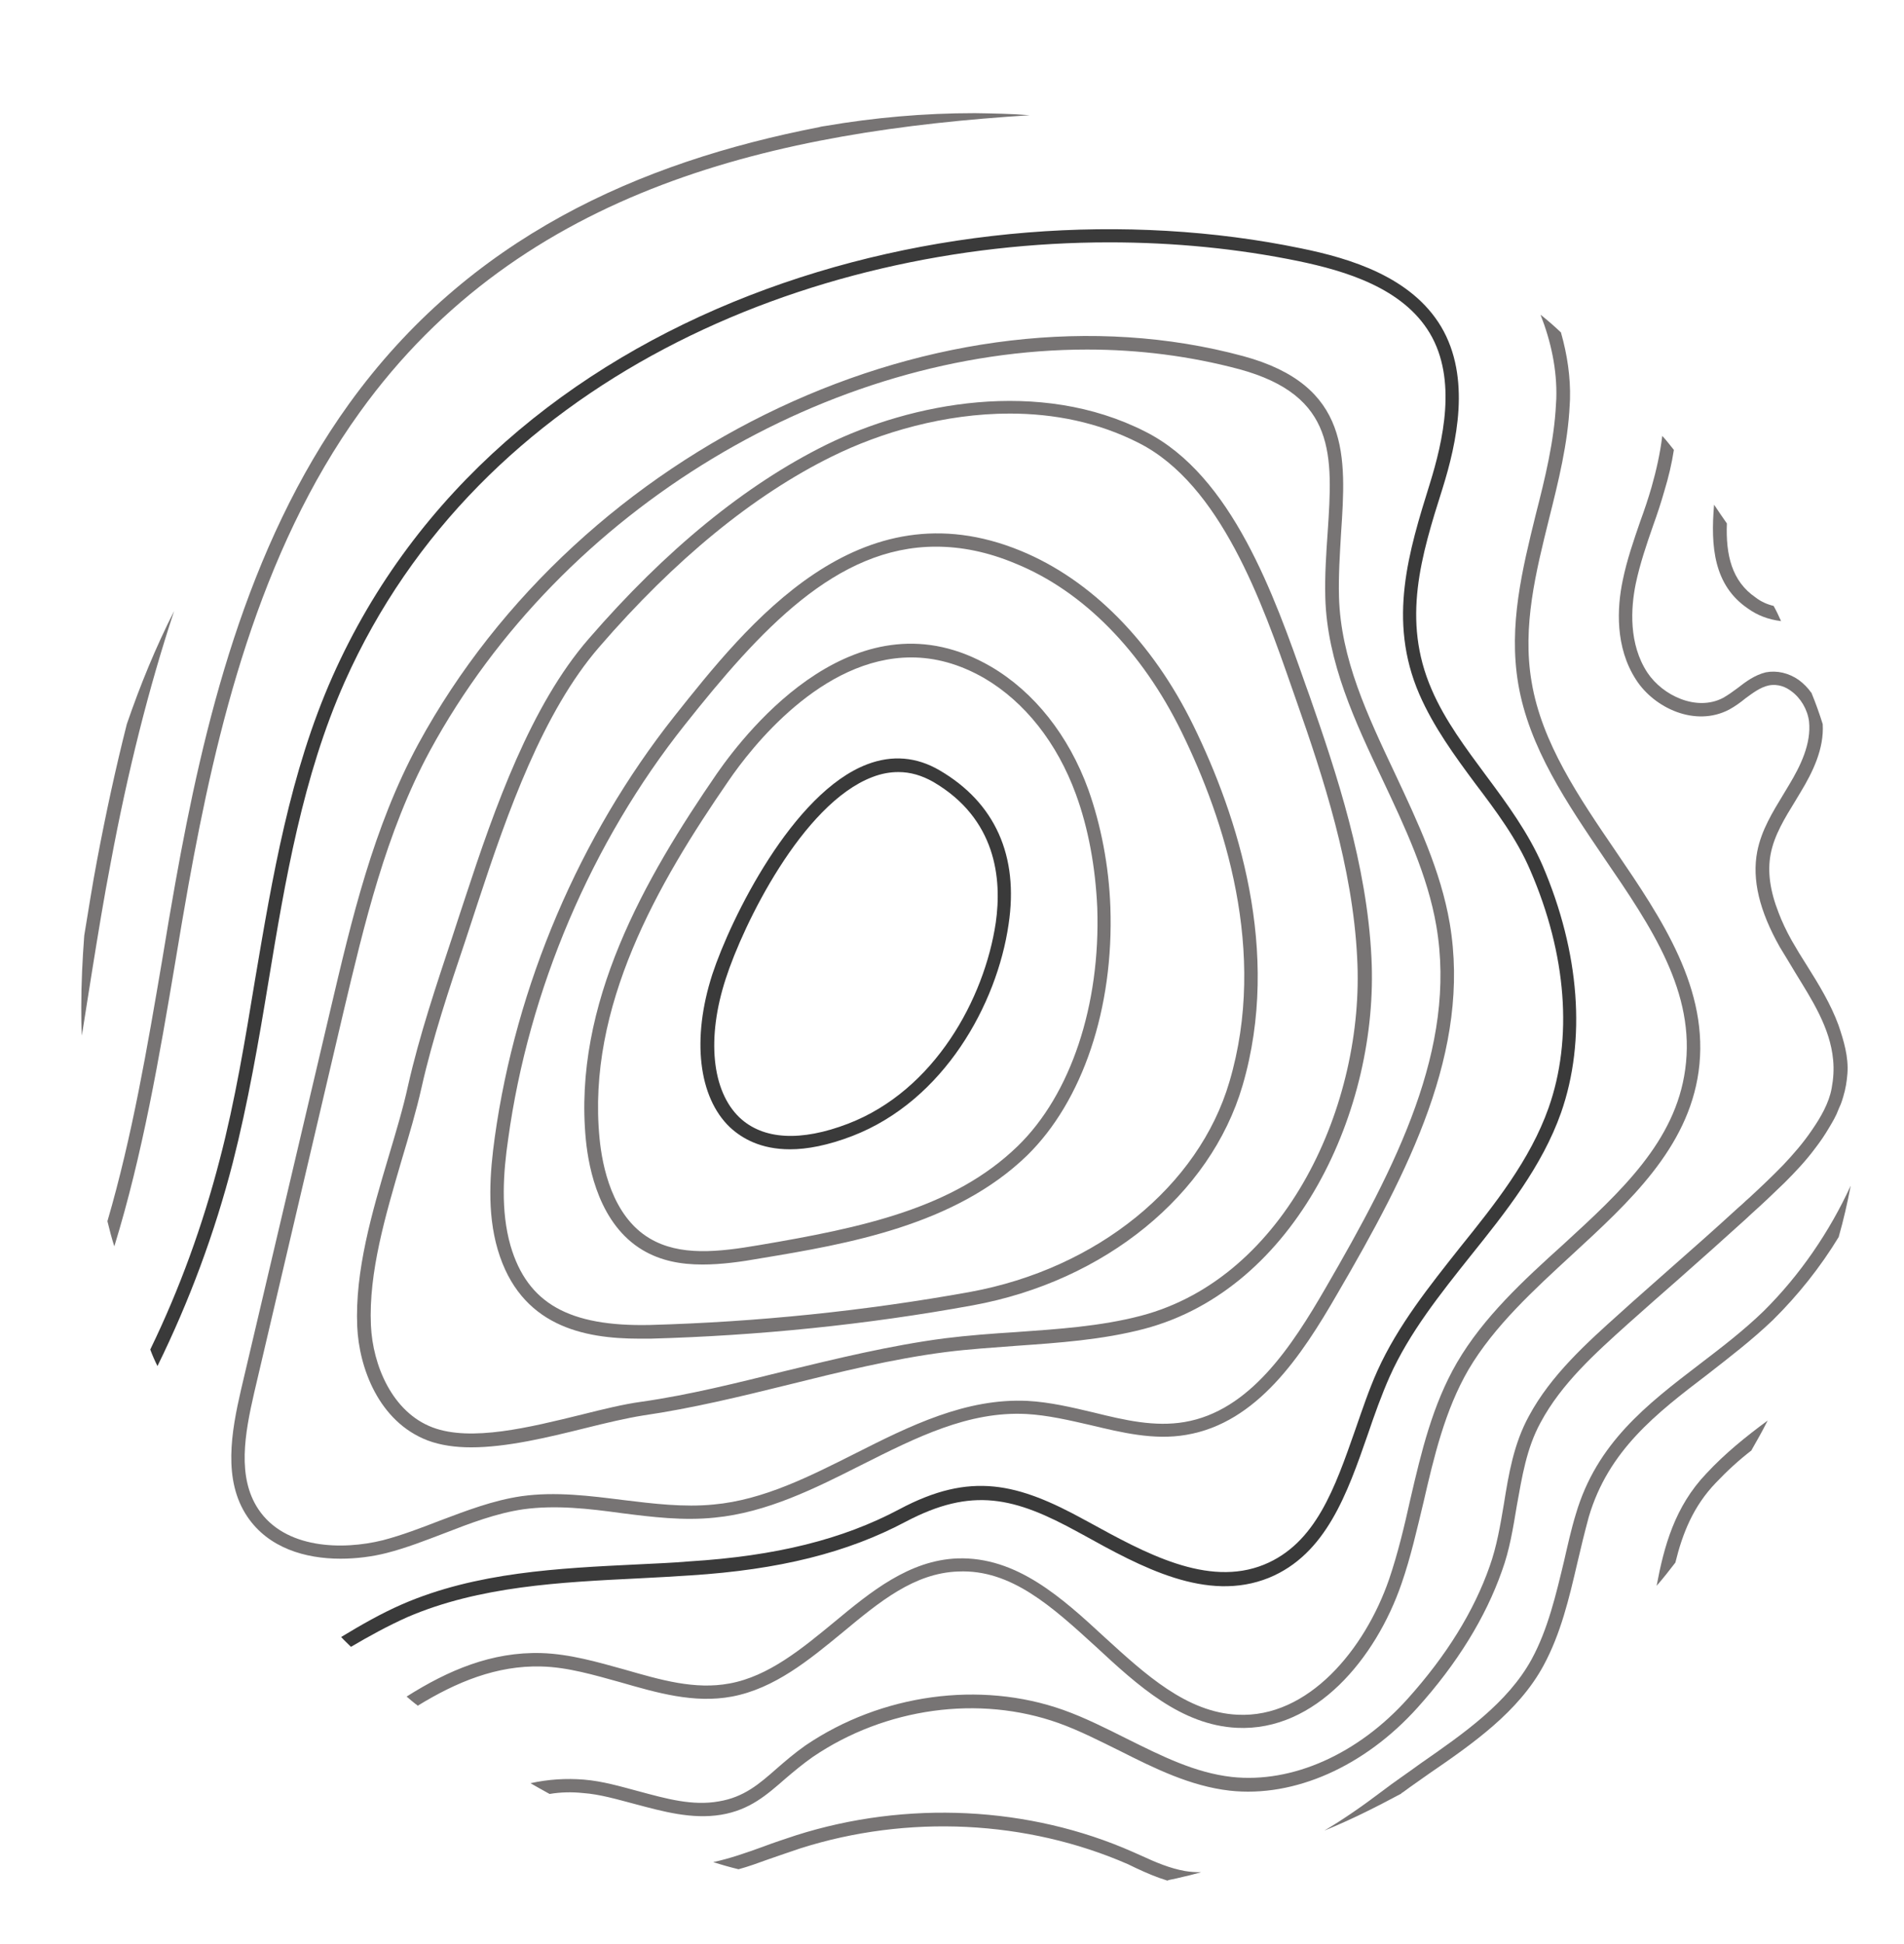
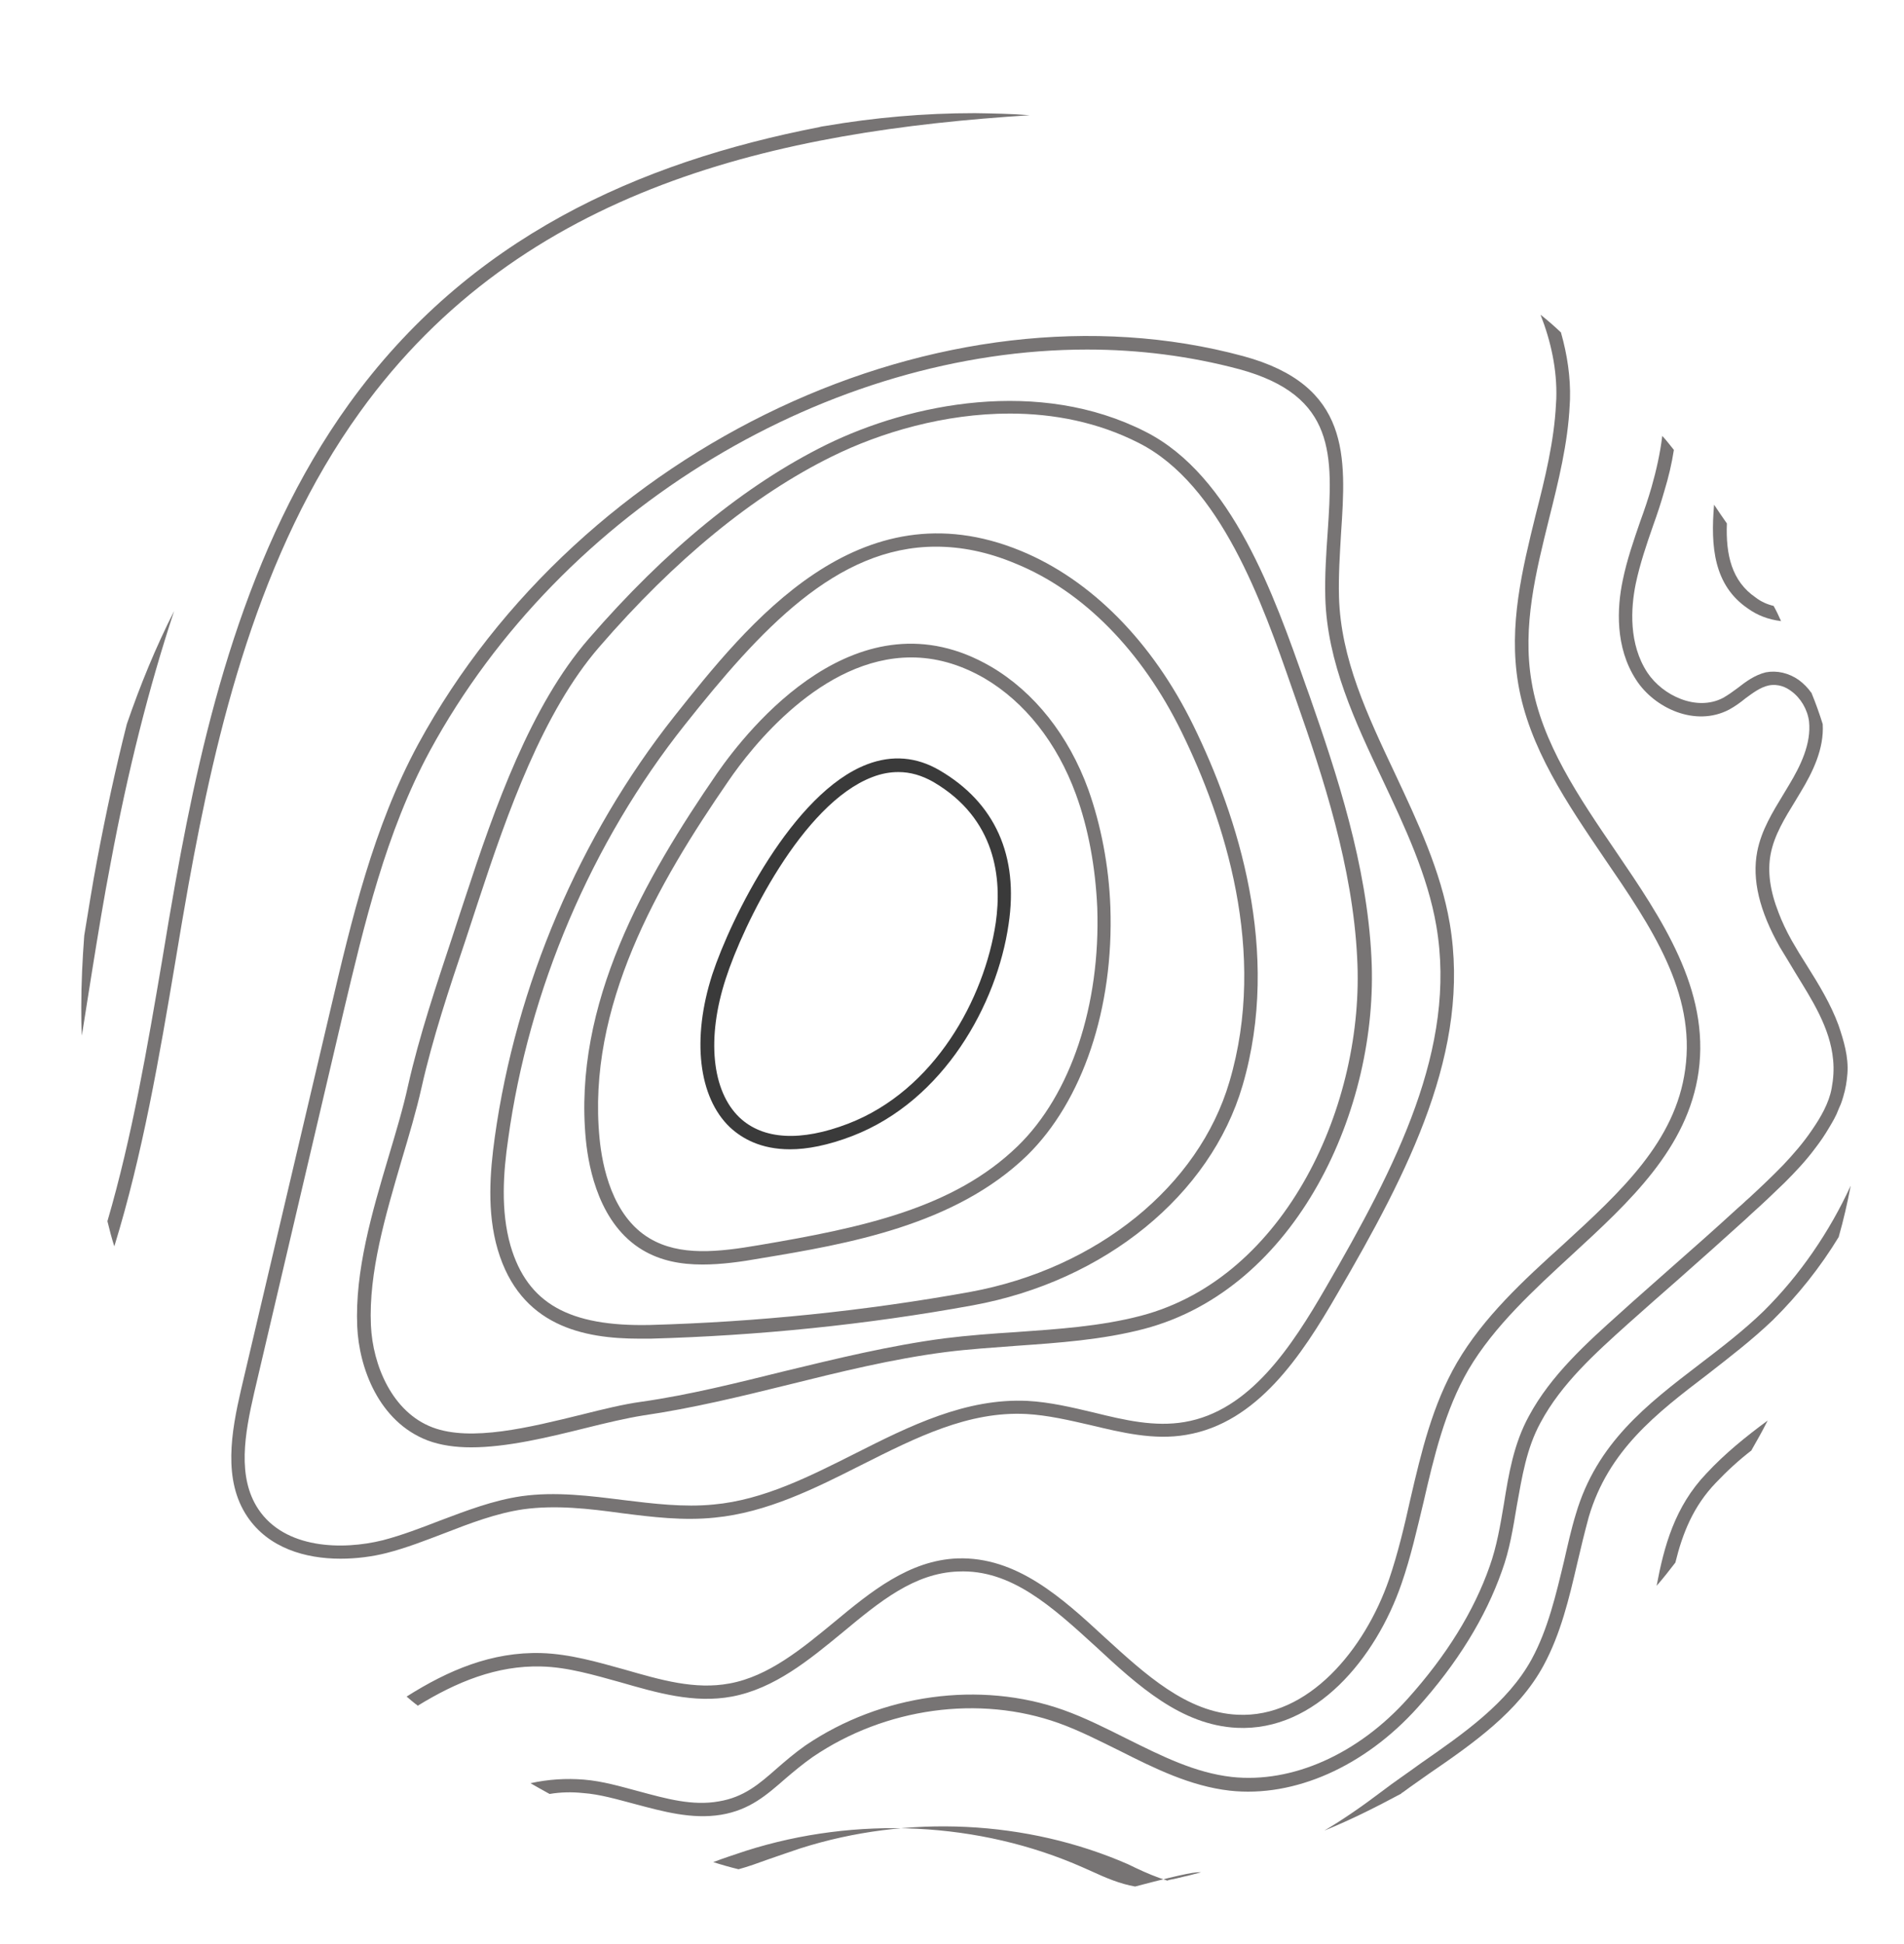
<svg xmlns="http://www.w3.org/2000/svg" version="1.1" id="Layer_4" x="0px" y="0px" viewBox="0 0 639.6 652.9" style="enable-background:new 0 0 639.6 652.9;" xml:space="preserve">
  <style type="text/css">
	.st0{fill:#777474;}
	.st1{fill:#3A3A3A;}
</style>
  <g>
    <g>
      <path class="st0" d="M593.8,477.1c-1.7,3.4-3.5,6.6-5.4,9.9v0.1c-4.3,3.3-8.3,7-12,10.9c-7.6,7.9-11.2,17-13.6,26.8    c-2,2.6-4.1,5.3-6.3,7.8c2.5-13.3,6.1-26.6,16.7-37.7C579.4,488.2,586.6,482.4,593.8,477.1z" />
    </g>
    <g>
      <path class="st0" d="M345.9,38.7C262,44,175.5,62.5,120.9,138.4c-34.1,47.3-48.2,106.8-57.6,158.9c-1.5,8.5-3,17.1-4.4,25.7    c-5.4,32.1-11,64.8-20.5,95.6c-0.9-2.8-1.6-5.5-2.3-8.4c0,0,0,0,0-0.1c8.3-28.4,13.4-58.4,18.4-87.8c1.4-8.7,2.9-17.3,4.4-25.8    c9.4-52.5,23.6-112.6,58.3-160.8c40.3-55.9,97.3-81.2,158-93c0.6-0.2,1.4-0.3,2.1-0.4c16.3-2.8,33.1-4.3,50.2-4.3    C333.7,38.1,339.9,38.2,345.9,38.7z" />
      <path class="st0" d="M570.6,359.9c-3.6,25.8-23.4,43.9-42.4,61.4c-12.9,11.9-26.3,24.1-34.9,38.7c-7.9,13.6-11.6,29.3-15.1,44.5    c-2.2,9.1-4.3,18.5-7.4,27.4c-8.6,25-28.9,49.7-55.3,48.4c-18.7-0.9-33.3-14.2-47.3-27.2c-14.7-13.4-28.5-26.1-46.3-25.3    c-14.8,0.5-26.5,10.2-38.9,20.5c-11.2,9.2-22.8,18.8-37.1,21.5c-12.8,2.4-25.3-1.3-37.5-4.8c-8.7-2.4-17.7-5.1-26.6-5.3    c-14.9-0.4-28.5,5.2-41.5,13.2c-0.2-0.3-0.5-0.5-0.7-0.6c-1-0.8-2-1.6-3-2.5c13.9-8.8,28.6-15.1,45.3-14.6    c9.5,0.3,18.8,3,27.8,5.5c12.2,3.5,23.7,6.9,35.4,4.7c13.1-2.4,24.3-11.7,35-20.5c12.4-10.3,25.3-20.9,41.6-21.5    c19.8-0.6,34.9,13.1,49.5,26.6c13.5,12.3,27.4,25.1,44.5,25.9c23.8,1.2,42.8-22,50.9-45.4c3-8.8,5.2-18.1,7.2-27.1    c3.6-15.5,7.4-31.6,15.6-45.7c8.9-15.3,22.5-27.8,35.8-39.8c19.3-17.7,37.6-34.5,40.9-58.7c3.6-25.8-11.3-47.8-27.2-71    c-12.4-18.3-25.3-37.1-28.9-58.6c-3.3-19.6,1.4-38.5,5.9-56.8c3.1-12.1,6.2-24.7,6.8-37.2l0.1-1.7c0.3-9.7-1.8-19.3-5.3-28.2    c2.4,1.9,4.6,3.8,6.9,6c0,0,0,0,0,0.1c2.1,7.4,3.2,14.9,3,22.3l-0.1,1.9c-0.6,12.9-3.8,25.7-6.9,38.1c-4.4,17.8-9.1,36.2-5.9,54.9    c3.4,20.5,16,38.9,28.2,56.8C558.3,308.7,574.4,332.4,570.6,359.9z" />
    </g>
    <g>
-       <path class="st1" d="M524.4,373.7c-6.4,18.1-18.6,33.4-30.4,48.1c-10.1,12.7-20.6,25.8-27.2,40.6c-2.7,6.1-5.1,12.8-7.3,19.3    c-6.9,19.8-14,40.3-33.2,48.2c-21,8.5-43.1-3.7-62.6-14.5l-1.3-0.7c-21.6-11.9-35.8-15.4-58.2-3.6c-19.6,10.4-42.5,16.1-72.2,18    c-5.8,0.4-11.6,0.7-17.4,1c-26.3,1.3-53.5,2.6-77.7,13c-6.5,2.9-12.9,6.4-19,10c-1.1-1.1-2.3-2.2-3.3-3.3c6.6-4,13.4-7.9,20.5-11    c24.9-10.8,52.5-12.1,79.3-13.4c5.8-0.3,11.5-0.5,17.2-1c29.1-1.8,51.5-7.4,70.5-17.5c24-12.8,39.8-8.8,62.5,3.7l1.3,0.7    c18.6,10.2,39.7,21.9,58.7,14.2c17.4-7.1,23.8-25.7,30.7-45.4c2.3-6.6,4.6-13.5,7.4-19.7c6.9-15.3,17.6-28.6,27.8-41.5    c11.6-14.4,23.5-29.3,29.7-46.8c8.2-23.2,6.1-51.5-6.1-79.7c-4.5-10.6-11.6-20.1-18.5-29.2c-6.9-9.3-14-19-18.8-30    c-10.8-24.9-3.5-48.2,3.5-70.7c4.4-14.2,9.3-35,0-50.6c-9.1-15.2-28.3-20.9-44.1-24.2c-20.4-4.2-41.8-6.3-63.6-6.3    c-101.3,0-211.5,46.1-256.8,147.6c-14.1,31.7-20,66.7-25.6,100.6c-3.3,20.1-6.9,40.9-12,60.9c-6.1,23.7-14.6,46.5-25.3,68.3    c-0.9-1.8-1.7-3.6-2.4-5.5c0,0,0,0,0-0.1c9.9-20.4,17.6-41.7,23.3-63.7c5.2-19.8,8.6-40.6,11.9-60.6c5.8-34.2,11.7-69.5,26-101.7    C167.5,101.7,321,59.4,437,83.4c16.7,3.4,37.1,9.6,47.1,26.3c10.2,17.2,5.2,39.2,0.5,54.3c-7.2,22.7-13.8,44.2-3.7,67.5    c4.5,10.5,11.6,19.9,18.4,29.1c7,9.4,14.1,19.1,18.9,30.1C530.7,319.9,532.9,349.4,524.4,373.7z" />
-     </g>
+       </g>
    <g>
      <path class="st0" d="M487,310.1c-3-17.6-10.8-34.1-18.3-50.1c-9.4-19.9-18.3-38.7-18.9-59.5c-0.2-7.3,0.3-14.6,0.7-21.5    c1.7-25.5,3.3-49.6-32.9-59.4c-100.8-27.2-222.5,30-277.1,130.3c-15.1,27.9-22.4,59-29.5,89.2L81,466.6    c-3.3,14.3-6.2,30.5,2.1,42.8c7.1,10.5,19.4,14.1,31.3,14.1c5.3,0,10.7-0.7,15.4-1.9c6.7-1.7,13.3-4.3,19.6-6.7    c8.5-3.3,17.4-6.7,26.4-8c10.9-1.5,22.1-0.2,33,1.3c10.2,1.3,20.7,2.6,31.3,1.5c17.5-1.7,33.7-9.8,49.3-17.7    c18.5-9.3,36-18.1,55.4-17.1c7.2,0.4,14.4,2.1,21.4,3.7c10.5,2.5,21.4,5.2,32.3,3.3c23.8-4,38.7-26.5,50.7-47.3    C473.3,393.3,494.2,352.6,487,310.1z M445.4,432.4c-11.5,19.9-25.6,41.5-47.5,45.2c-10,1.7-20-0.6-30.5-3.2    c-7.2-1.7-14.7-3.5-22.2-3.9c-20.7-1-39.6,8.4-57.8,17.6c-15.3,7.7-31,15.7-47.7,17.2c-10,1-20.4-0.3-30.3-1.5    c-11.2-1.4-22.7-2.9-34.2-1.3c-9.6,1.4-18.6,4.9-27.4,8.2c-6.2,2.4-12.7,4.9-19.2,6.6c-13.7,3.4-32.9,2.9-41.8-10.4    c-7.2-10.8-4.6-25.3-1.4-39.2l29.9-127.5c7.1-29.9,14.3-60.6,29.1-88c44.6-82,134.8-134.8,220.8-134.8c17.4,0,34.6,2.2,51.1,6.6    c32.7,8.9,31.4,29.1,29.7,54.7c-0.5,7.2-1,14.5-0.8,22c0.6,21.8,10.1,41.9,19.3,61.3c7.4,15.7,15.1,32,18,49    C489.5,351.9,469,391.7,445.4,432.4z" />
    </g>
    <g>
      <path class="st0" d="M460.7,321.6c-1.5-31-11.6-61.6-20.8-87.9l-1.4-3.9c-10.4-29.6-24.6-70.1-53.7-84.8    c-35.7-18.2-78.8-9.6-107.3,4.4c-27.1,13.4-53.9,35.3-79.7,65.1c-19.5,22.4-31.6,56.7-41.5,86.9c-1.4,4.3-2.9,8.7-4.3,13.1    c-5.4,16.3-11.1,33.2-14.9,50c-1.7,7.8-4.1,15.7-6.6,24.1c-5.6,18.8-11.3,38.3-10.5,56.9c0.6,13.8,7.2,32,23.7,38.3    c4.3,1.6,9.2,2.3,14.6,2.3c11.9,0,25.6-3.3,38.1-6.4c7.2-1.8,14-3.4,19.6-4.3c16.5-2.4,32.9-6.4,48.7-10.3    c17.3-4.3,35.1-8.7,53-11c7.9-1,15.9-1.5,23.7-2.1c14.2-1,28.9-2,43-5.7C435.5,432.8,463.3,372.4,460.7,321.6z M383.3,441.9    c-13.7,3.6-28.2,4.5-42.1,5.5c-7.9,0.5-16,1.1-24,2.1c-18.2,2.4-36.2,6.8-53.6,11c-15.8,3.9-32,8-48.2,10.3    c-5.9,0.8-12.8,2.5-20,4.3c-17.5,4.3-37.2,9.2-50.1,4.3c-13.5-5.1-20.1-20.8-20.7-34.3c-0.8-17.8,4.9-36.9,10.3-55.4    c2.5-8.4,4.9-16.4,6.7-24.4c3.7-16.5,9.3-33.3,14.8-49.6c1.4-4.3,2.9-8.8,4.3-13.1c9.8-29.8,21.7-63.5,40.6-85.3    c25.4-29.4,51.8-51,78.2-64c16.4-8.1,37.8-14.4,59.7-14.4c14.8,0,29.7,2.9,43.4,9.9c27.4,13.9,41.4,53.5,51.4,82.3l1.4,4    c9.1,25.9,19,56.1,20.5,86.5C458.6,370.7,432,429.1,383.3,441.9z" />
    </g>
    <g>
      <path class="st0" d="M400.9,243.7c-13.8-28.2-34.4-49-58-58.7c-54.5-22.4-91.7,24.5-116.4,55.6c-31.8,40.2-53.2,90.4-60.3,141.4    c-1.6,11.6-2.7,25.1,1,37.7c7.6,25.7,28.8,29.9,47.6,29.9h3.7c36.2-1,72.7-4.7,108.3-11.2c44.3-8.1,79.8-37,90.6-73.8    C430.6,319.5,415.7,274,400.9,243.7z M413,363.3c-10.3,35.1-44.5,62.8-87.1,70.6c-35.4,6.4-71.6,10.1-107.5,11.1    c-27.2,0.6-41.2-7.2-46.9-26.6c-3.4-11.9-2.4-24.8-0.8-35.8c6.9-50.2,28-99.7,59.3-139.1c25.3-31.9,50.9-59.9,84.4-59.9    c8.4,0,17.3,1.7,26.8,5.7c22.6,9.2,42.4,29.3,55.7,56.5C411.3,275.2,425.9,319.7,413,363.3z" />
    </g>
    <g>
      <path class="st0" d="M365.6,265.2c-6.6-18.2-18.2-32.8-32.7-41.3c-44.6-26-81.6,20.9-92,35.8c-24.3,35.3-48.5,77.5-44.1,123.1    c1,10.1,4.7,28.4,19,37c6.2,3.7,13,4.9,20.2,4.9c6.3,0,12.9-0.9,19.6-2.1c29-4.8,65.1-11,89.4-34.5c18.7-18.3,29.2-49.5,28-83.5    C372.5,290.7,369.8,277,365.6,265.2z M341.9,384.9c-21.5,20.9-52.1,27.4-87,33.3c-13.5,2.3-26.5,3.8-36.7-2.3    c-12.6-7.5-15.9-24.3-16.8-33.6c-4.3-44.2,19.5-85.5,43.3-120c7.7-11.3,31.3-41.5,61.4-41.5c7.9,0,16.1,2.1,24.6,7    c13.6,8,24.4,21.7,30.7,38.9c4.2,11.4,6.6,24.6,7.2,38.2C369.7,337.6,359.7,367.6,341.9,384.9z" />
    </g>
    <g>
      <path class="st1" d="M315.6,258.7c-7.7-4.5-15.9-5.2-24.3-2c-25,9.5-45.8,51.7-52,70.5c-7,21.6-4.7,41.3,5.9,51.4    c4.1,3.8,10.4,7.4,20.2,7.4c5.7,0,12.7-1.3,21-4.5c30.7-11.9,48.5-44.2,52.4-71C342.3,287.5,334.3,269.6,315.6,258.7z     M334.5,309.9c-3.8,25.5-20.5,56.3-49.6,67.5c-15.9,6.1-28.6,5.4-36.5-2.1c-9.3-8.9-11.1-26.7-4.6-46.6    c5.9-18.3,25.7-58.7,49.2-67.7c3.1-1.2,6-1.7,8.8-1.7c4,0,7.8,1.1,11.7,3.3C334.7,275,336.6,295.2,334.5,309.9z" />
    </g>
    <path class="st0" d="M595.8,203.5c0.9,1.6,1.7,3.3,2.5,5.1c-4.2-0.5-7.9-1.9-11.1-4.2c-11.5-7.8-12.6-20.8-11.4-34.9   c1.4,2.1,2.8,4.2,4.3,6.3c-0.4,10.5,1.6,19.4,9.7,24.9C591.6,202.1,593.7,203,595.8,203.5z" />
-     <path class="st0" d="M403.5,628.8c-2,0.5-3.9,1.1-5.9,1.5c-1.6,0.4-3.3,0.8-4.9,1.1c-0.2,0.1-0.4,0.1-0.5,0.2h-0.1   c-3.6-1.1-7.1-2.6-10.5-4.2l-2.7-1.3c-33.9-14.8-74-16.8-110.1-5.3c-3.8,1.3-7.4,2.5-10.8,3.7c-3.3,1.2-6.6,2.4-9.9,3.3   c-2.9-0.7-5.7-1.5-8.5-2.4c5.6-1.2,11-3.1,16.8-5.2c3.4-1.3,7.1-2.5,11-3.8c37.1-11.8,78.4-9.8,113.2,5.6l2.7,1.2   c5,2.3,9.7,4.3,14.8,5.2C399.9,628.7,401.6,628.8,403.5,628.8z" />
+     <path class="st0" d="M403.5,628.8c-2,0.5-3.9,1.1-5.9,1.5c-1.6,0.4-3.3,0.8-4.9,1.1c-0.2,0.1-0.4,0.1-0.5,0.2h-0.1   c-3.6-1.1-7.1-2.6-10.5-4.2l-2.7-1.3c-33.9-14.8-74-16.8-110.1-5.3c-3.8,1.3-7.4,2.5-10.8,3.7c-3.3,1.2-6.6,2.4-9.9,3.3   c-2.9-0.7-5.7-1.5-8.5-2.4c3.4-1.3,7.1-2.5,11-3.8c37.1-11.8,78.4-9.8,113.2,5.6l2.7,1.2   c5,2.3,9.7,4.3,14.8,5.2C399.9,628.7,401.6,628.8,403.5,628.8z" />
    <path class="st0" d="M621.7,398.2c-1.1,5.8-2.4,11.5-4,17.1v0.1c-6.2,10.2-13.7,19.6-22.1,27.9c-7.1,6.8-14.7,12.6-22,18.3   c-17.2,13.1-33.3,25.5-39.9,47.9c-1.4,5.2-2.7,10.5-3.9,15.7c-2.7,11.6-5.5,23.5-11.3,34.2c-8.4,15.5-23.7,26.2-38.6,36.4   c-2.9,2.1-5.9,4.1-8.7,6.2c-0.2,0.1-0.4,0.2-0.5,0.4c-8.4,4.5-16.9,8.8-25.8,12.4c6.1-3.6,12.5-8,19.1-13c4.3-3.3,8.8-6.3,13.3-9.6   c14.4-10,29.2-20.3,37.2-34.9c5.5-10.1,8.2-21.8,10.9-33c1.2-5.2,2.4-10.7,4-15.9c7-23.7,23.7-36.6,41.5-50.2   c7.2-5.5,14.8-11.3,21.6-17.9C604.6,428.3,614.6,413.7,621.7,398.2z" />
    <path class="st0" d="M58.5,205.2c-8.5,25.7-15.6,53.9-21.3,84.5c-2.3,11.9-4.3,24.2-6.2,36c-1.2,7.3-2.3,14.7-3.5,22.1   c-0.2-3.2-0.2-6.3-0.2-9.5c0-8.1,0.4-16.1,1-24.1c1.4-8.4,2.7-16.9,4.3-25.3c3-15.9,6.3-31.1,10-45.7   C47.1,230.1,52.3,217.4,58.5,205.2z" />
    <path class="st0" d="M620.6,360.5c-0.2,2.6-0.6,5.2-1.4,7.8c-0.4,1.4-0.8,2.6-1.4,3.8c-0.1,0.2-0.1,0.3-0.2,0.5   c-0.8,2.2-2,4.2-3.2,6.2c-1.4,2.4-2.9,4.6-4.6,6.8c-3.1,4.2-6.7,8-10.3,11.6c-3.7,3.6-7.5,7.2-11.3,10.6l-1.6,1.5   c-7.5,6.8-15,13.5-22.6,20.2c-5.7,5-11.4,10-17.1,15.1c-11,9.9-22.4,20.1-29.4,33.2c-4.7,8.6-6.2,18.1-8,28.1   c-1.2,7.2-2.4,14.8-5,21.8c-5.5,15.6-15,31-28.3,45.8c-17.8,19.8-41.4,30.3-63.1,27.9c-13.2-1.5-25.3-7.5-36.8-13.3   c-6.7-3.3-13.7-6.9-20.7-9.4c-26.6-9.5-58.2-5.2-82.6,11.4c-3.4,2.4-6.4,4.9-9.2,7.3c-6.2,5.4-11.9,10.5-21.6,12.1   c-9.8,1.6-19.5-1.1-28.9-3.6c-6.1-1.6-11.8-3.3-17.5-3.7c-3.8-0.4-7.5-0.3-11.1,0.3h-0.1c-2.2-1.2-4.3-2.4-6.4-3.6   c5.9-1.3,11.9-1.7,18-1.2c6.2,0.5,12.3,2.3,18.3,3.9c9.3,2.5,18.1,5,27,3.4c8.4-1.4,13.5-5.8,19.4-11c3-2.6,6-5.2,9.7-7.8   c25.5-17.3,58.7-21.8,86.6-11.9c7.3,2.6,14.4,6.2,21.2,9.6c11.9,5.9,23,11.5,35.4,12.9c20.2,2.2,42.4-7.6,59.2-26.4   c12.9-14.4,22.1-29.2,27.4-44.3c2.4-6.7,3.6-13.9,4.8-21c1.6-10,3.3-20.2,8.4-29.5c7.4-13.8,19.6-24.7,30.4-34.4   c5.6-5.1,11.4-10.1,17.1-15.2c7.5-6.6,15.1-13.3,22.5-20.1l1.7-1.5c0.7-0.7,1.5-1.4,2.3-2.1c3.8-3.5,7.7-7.2,11.3-10.9   c3.5-3.7,6.9-7.6,9.8-11.9c2.9-4.2,5.7-9,6.6-14c0.6-3.2,0.8-6.3,0.5-9.5c-1-10.9-7.2-20.3-12.7-29.3c-1.7-2.8-3.4-5.7-5.2-8.6   c-6.9-12.2-9.4-22.7-7.6-32.1c1.4-7.2,5.2-13.3,8.9-19.4l1.8-3c3.8-6.3,7.5-13.8,6.7-21.3c-0.5-4-2.8-7.9-6-10.2   c-1.7-1.3-4.3-2.5-7.5-1.9c-2.8,0.6-5.2,2.4-7.8,4.3c-1.7,1.4-3.5,2.7-5.5,3.8c-11.4,6-25.2-0.5-31.3-10   c-7.1-10.9-6.4-24.2-4.5-33.3c1.4-6.9,3.7-13.5,5.9-19.9c1.4-3.8,2.7-7.7,3.8-11.5c1.6-5.6,2.9-11.4,3.6-17.2   c1.4,1.5,2.6,3.1,3.9,4.7c-0.7,4.6-1.8,9.2-3.2,13.8c-1.1,3.9-2.4,7.8-3.8,11.7c-2.2,6.3-4.4,12.8-5.8,19.4   c-1.7,8.3-2.4,20.3,3.9,29.9c5.2,7.8,16.6,13.1,25.4,8.5c1.6-0.9,3.3-2.1,4.9-3.3c2.8-2.2,5.8-4.4,9.5-5.3   c3.7-0.7,7.7,0.2,11.1,2.6c1.6,1.2,3,2.6,4.2,4.3c0.1,0,0.1,0.1,0.1,0.2c1.4,3.4,2.6,6.8,3.7,10.3c0.5,8.3-3.4,16.2-7.4,22.8   l-1.8,3c-3.5,5.7-7.1,11.5-8.3,17.9c-1.1,5.9-0.2,12.3,2.7,19.7c1.1,2.9,2.6,6.1,4.4,9.3c1.6,2.8,3.3,5.6,5.1,8.4   c3.9,6.2,8,12.9,10.6,20C619.4,349.6,621,355,620.6,360.5z" />
  </g>
</svg>